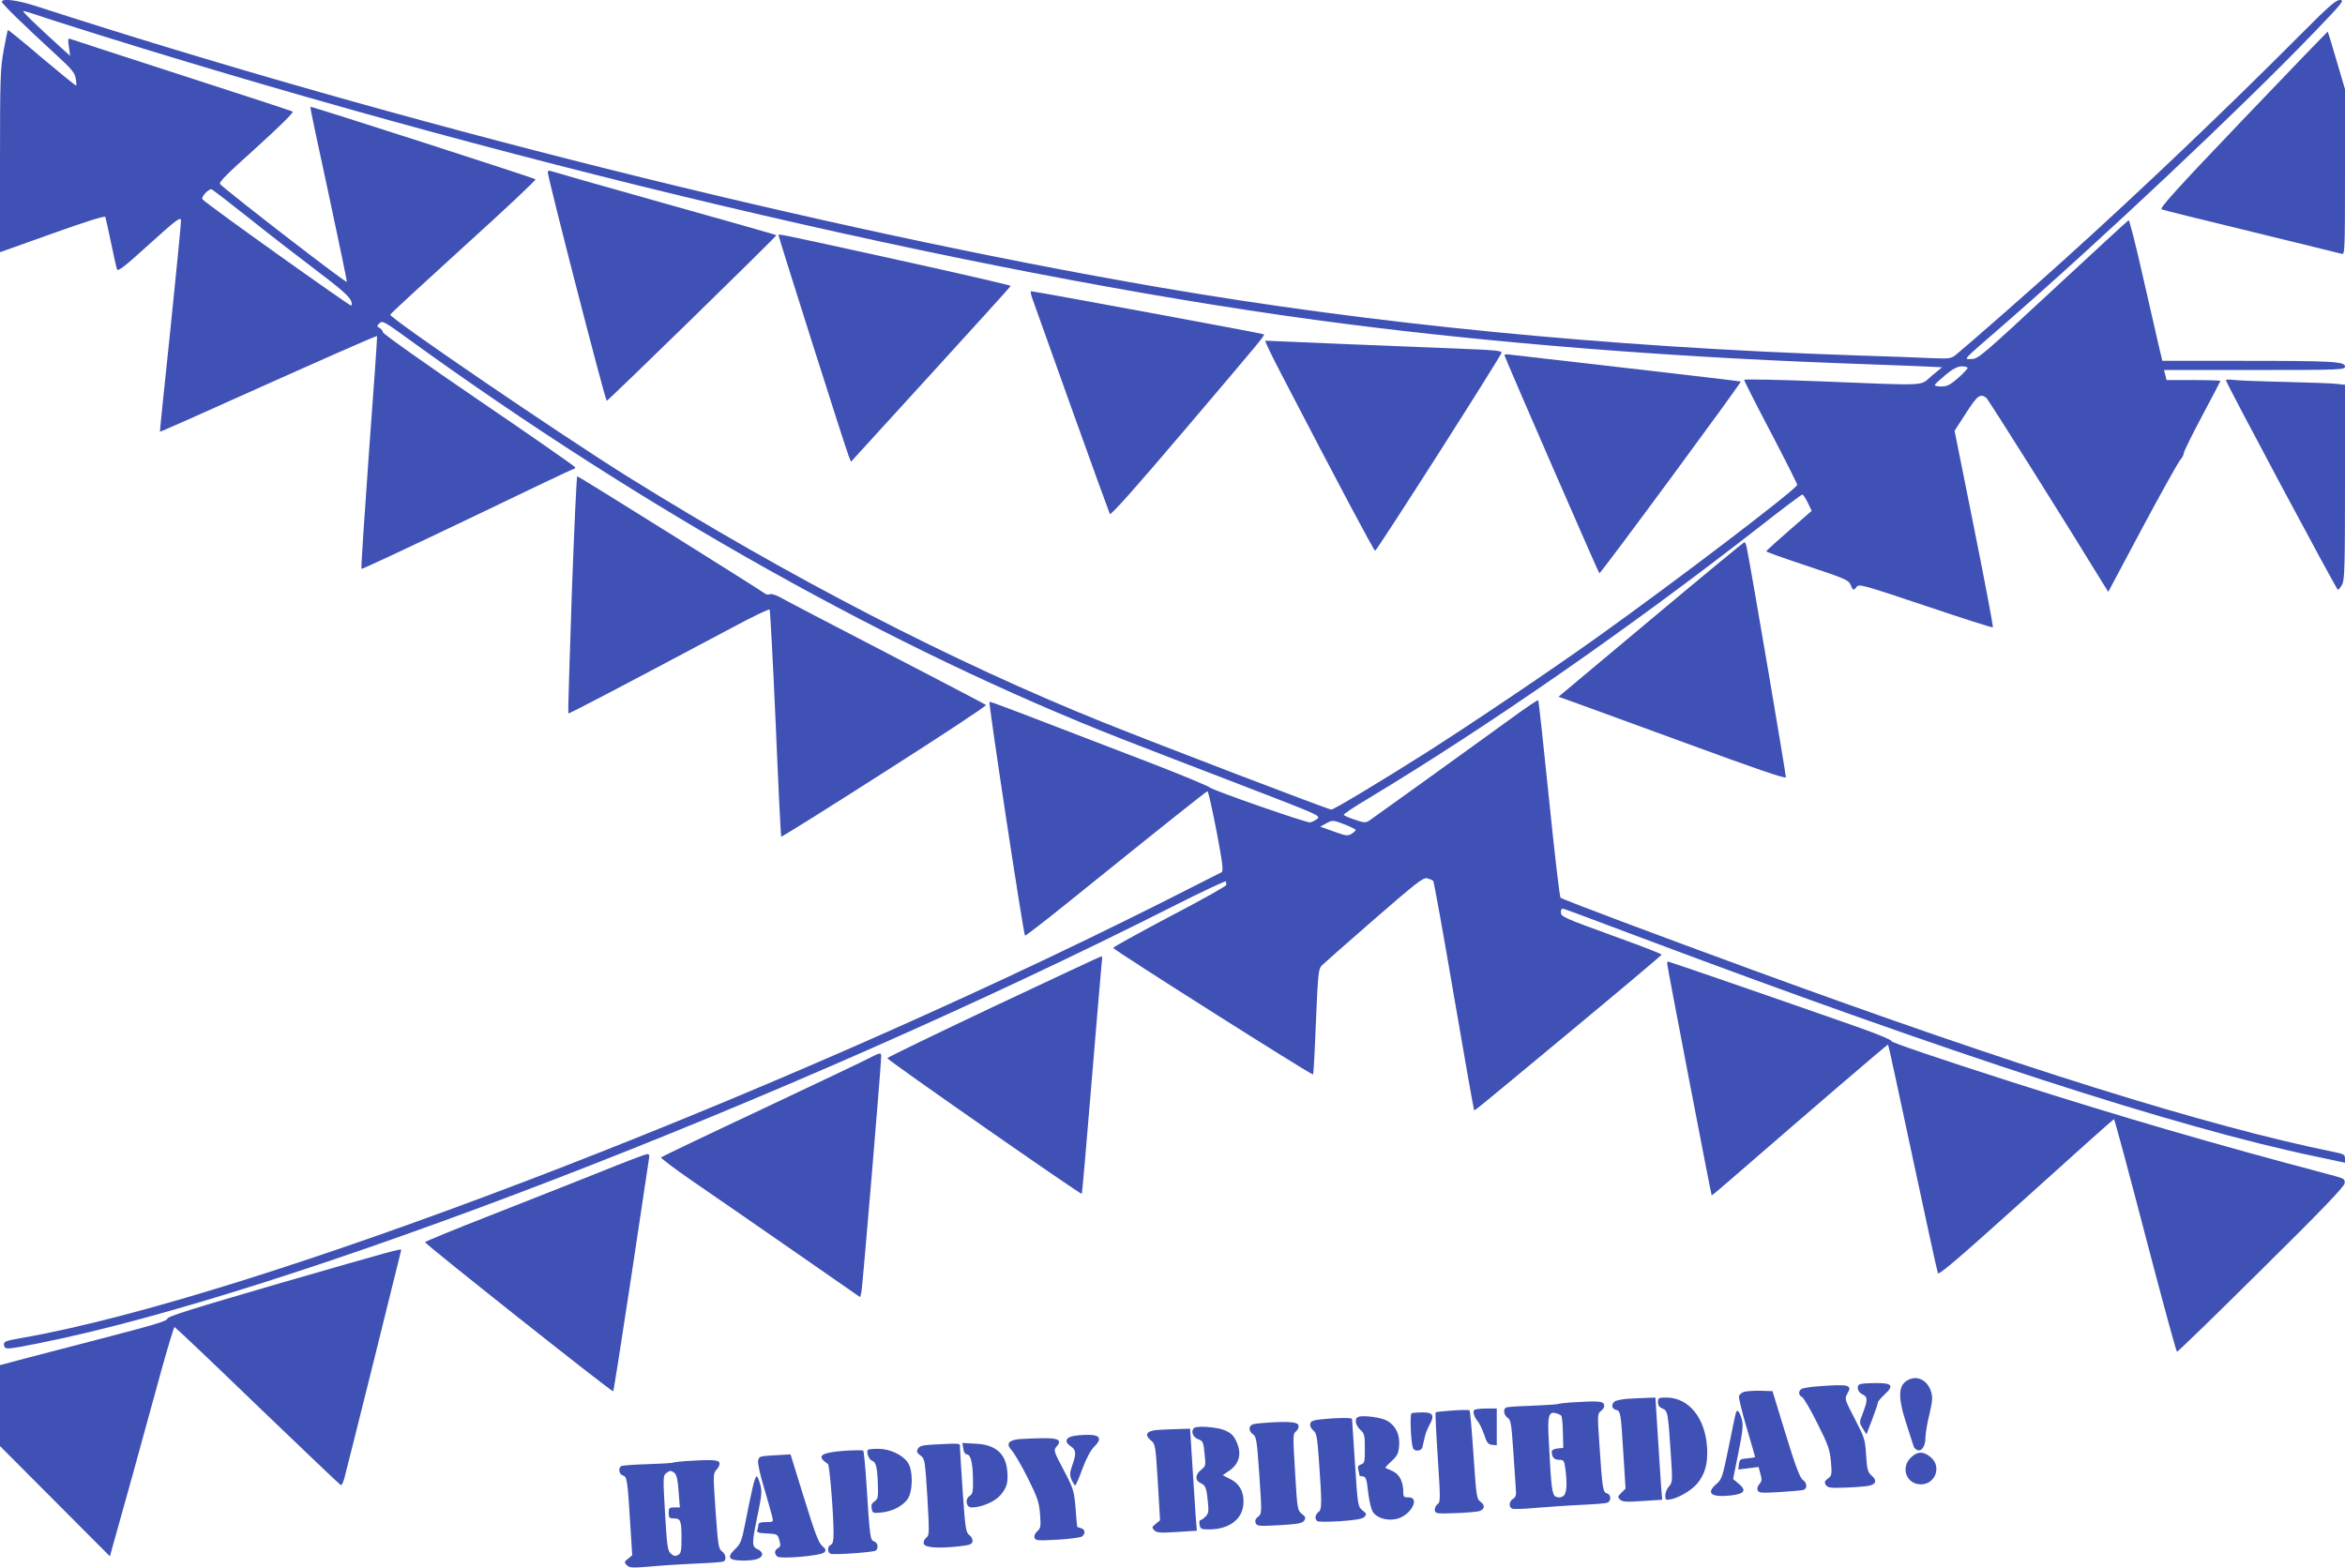
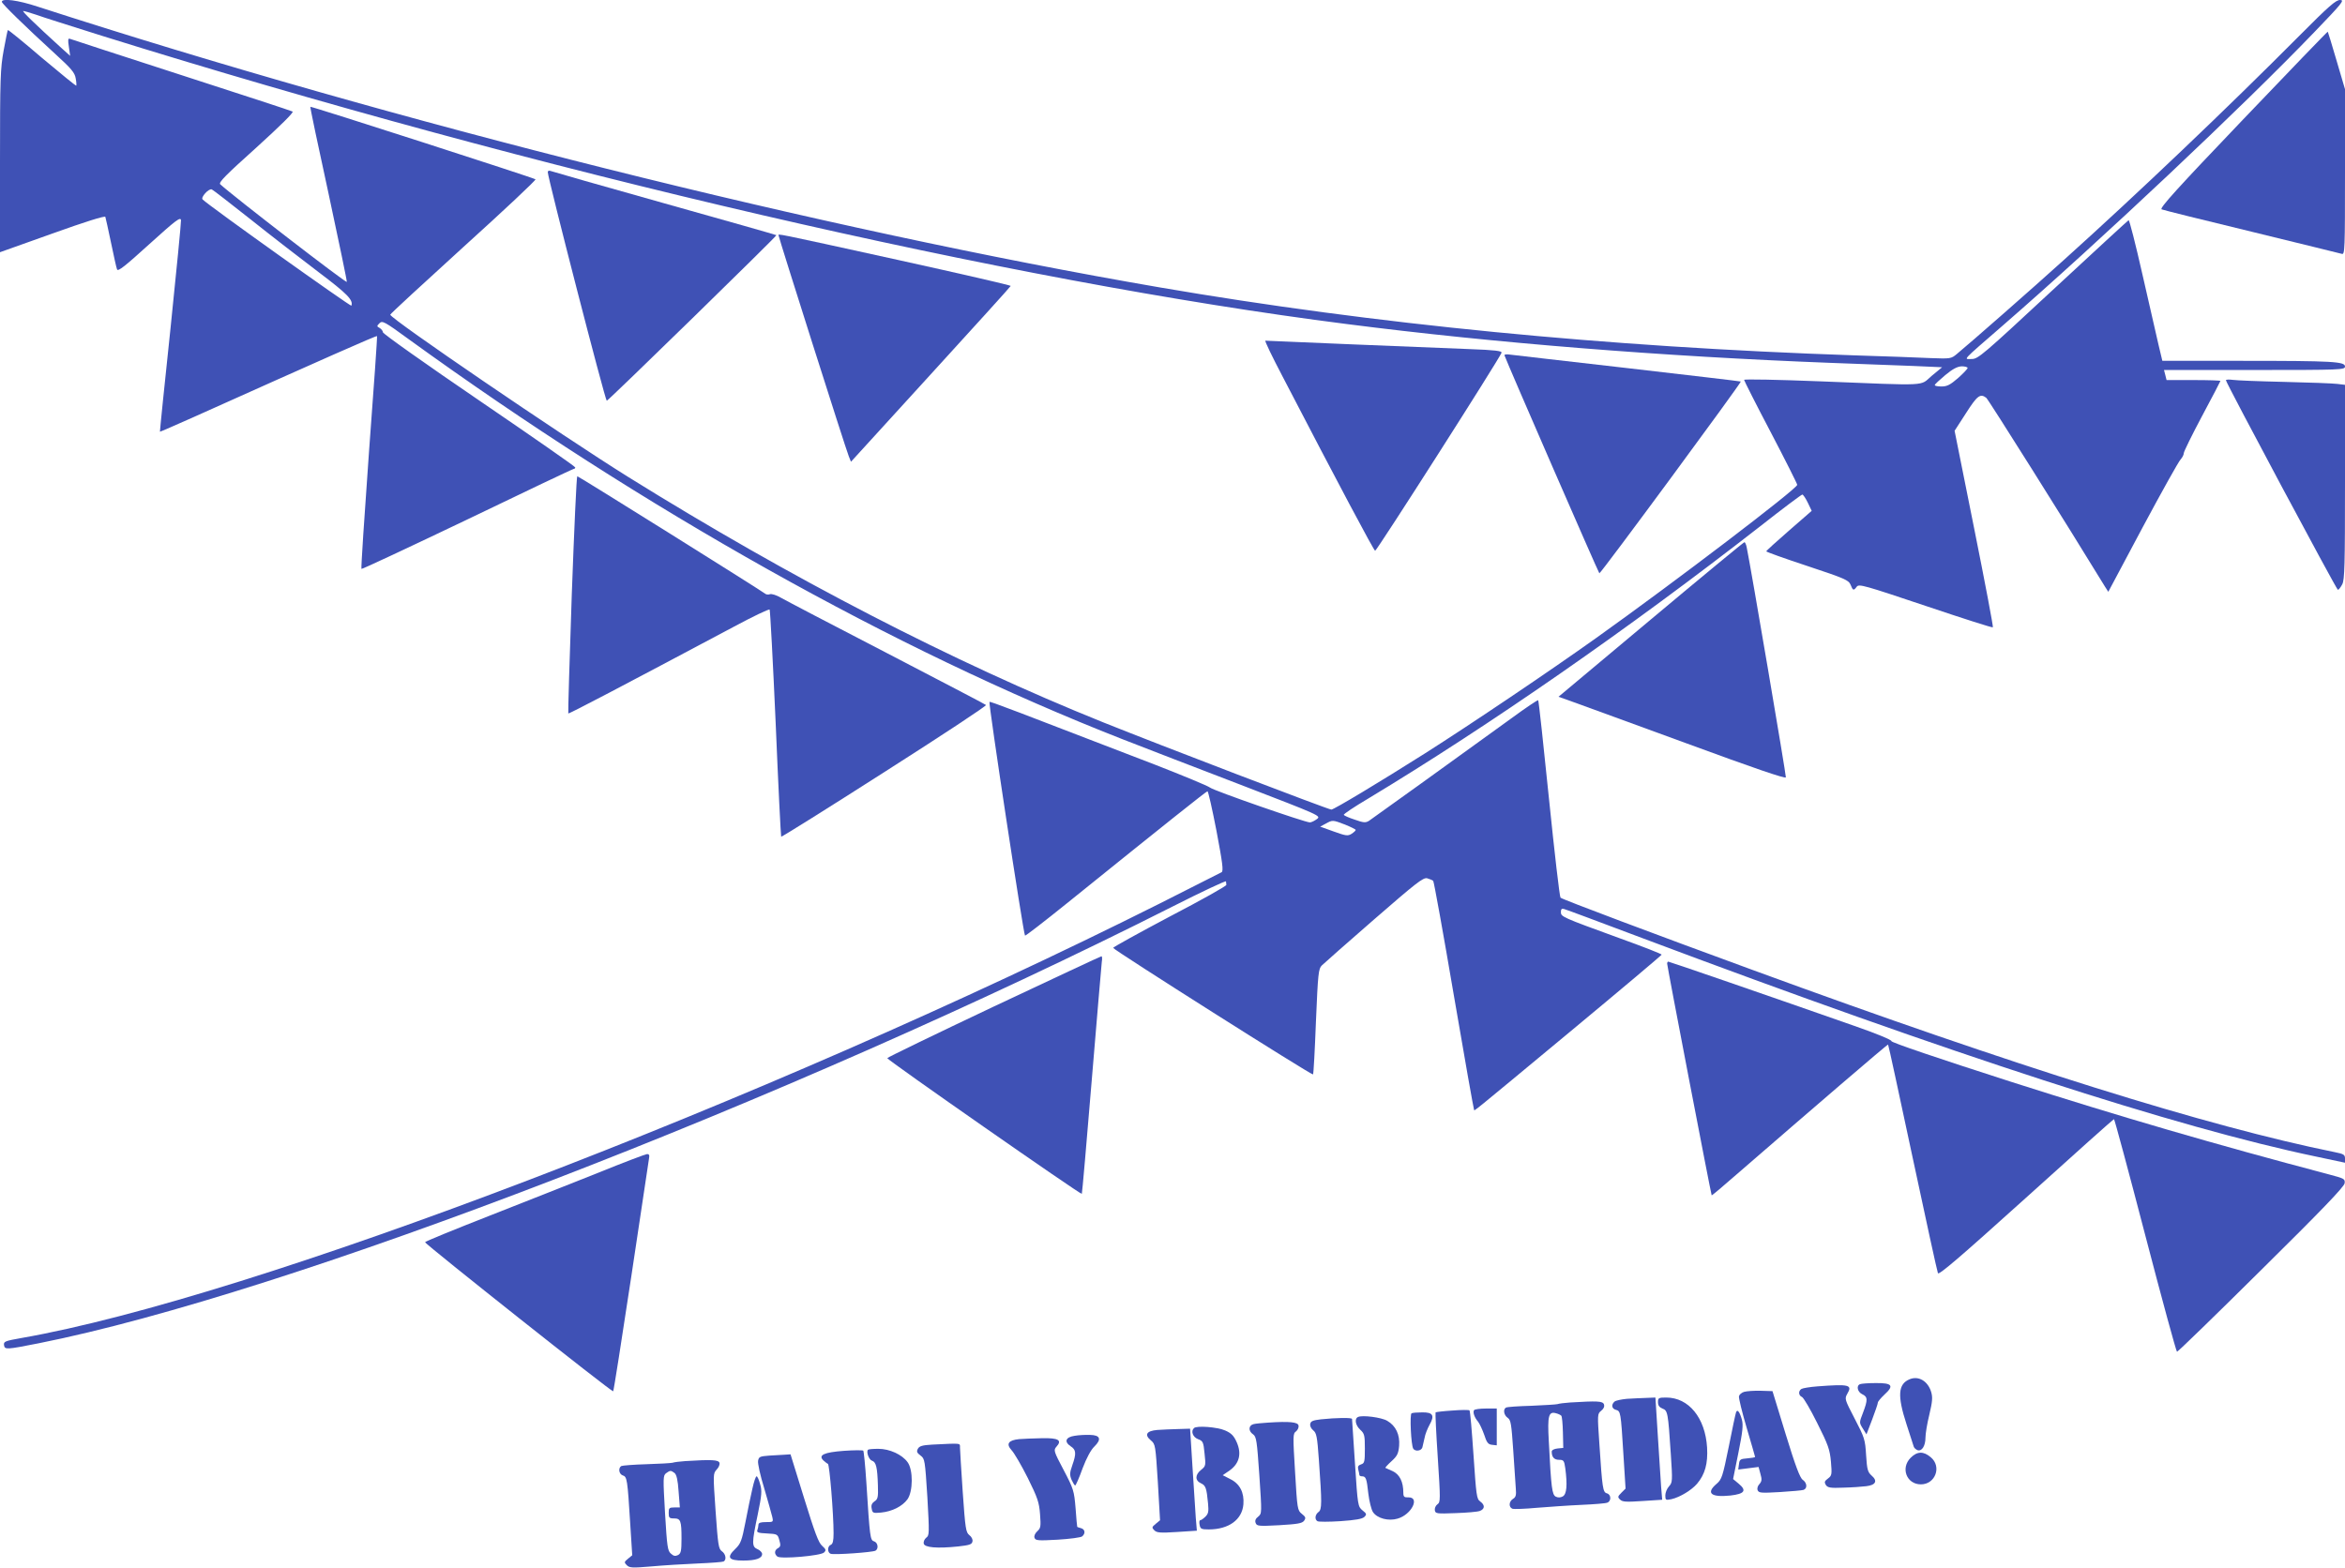
<svg xmlns="http://www.w3.org/2000/svg" version="1.0" width="1280pt" height="856pt" viewBox="0 0 1280 856" preserveAspectRatio="xMidYMid meet">
  <g transform="translate(0,856) scale(0.1,-0.1)" fill="#3f51b5" stroke="none">
    <path d="M10 8550 c0 -10 126 -133 291 -284 89 -81 107 -103 112 -133 4 -20 5 -39 3 -41 -2 -1 -86 67 -187 152 -100 86 -184 154 -186 152 -2 -1 -12 -52 -23 -111 -18 -99 -20 -152 -20 -606 l0 -496 286 102 c178 64 287 98 289 91 2 -6 16 -69 31 -141 15 -71 29 -137 33 -146 5 -13 45 19 176 138 146 132 170 150 173 131 1 -13 -25 -277 -57 -588 -33 -311 -59 -566 -58 -567 1 -1 83 35 182 79 711 319 1000 447 1003 443 2 -2 -18 -287 -44 -634 -25 -348 -44 -634 -41 -637 2 -3 262 119 578 270 315 152 576 276 581 276 4 0 8 4 8 8 0 5 -236 169 -525 366 -289 197 -525 364 -525 372 0 7 -8 17 -17 23 -17 9 -17 11 -2 26 16 16 27 10 160 -87 1284 -930 2648 -1695 3894 -2183 116 -45 407 -158 648 -250 436 -168 439 -169 415 -187 -12 -9 -30 -18 -38 -18 -27 0 -524 173 -545 190 -11 9 -146 65 -300 125 -771 297 -898 346 -904 343 -7 -3 185 -1267 194 -1276 2 -3 104 76 227 175 548 442 763 613 769 613 4 0 26 -97 49 -216 33 -175 39 -219 28 -226 -7 -4 -159 -81 -338 -171 -2163 -1085 -4959 -2153 -6213 -2372 -90 -16 -98 -19 -95 -39 4 -25 11 -25 188 10 1355 269 4081 1319 6193 2386 158 80 288 141 289 136 0 -4 1 -13 2 -19 1 -6 -138 -84 -309 -173 -170 -90 -309 -167 -309 -171 2 -11 1085 -697 1091 -691 3 2 10 133 16 290 11 263 14 287 32 305 11 11 139 124 285 251 230 200 268 230 290 225 14 -4 28 -10 33 -14 4 -4 55 -286 113 -627 58 -340 108 -621 110 -623 5 -5 -39 -41 531 432 271 225 493 412 493 415 0 4 -105 45 -233 91 -313 114 -317 116 -317 142 0 16 5 20 18 16 9 -2 199 -73 422 -157 1706 -641 2924 -1036 3680 -1194 l160 -34 0 23 c0 21 -7 25 -57 35 -692 140 -1735 466 -3178 995 -525 192 -1038 385 -1047 394 -5 4 -33 247 -63 540 -30 294 -56 536 -59 538 -2 3 -69 -42 -148 -100 -291 -211 -754 -544 -775 -558 -19 -12 -30 -11 -78 6 -31 10 -58 22 -60 26 -3 4 57 44 133 89 660 398 1422 927 2139 1486 122 96 226 174 231 174 4 0 18 -20 30 -45 l21 -44 -124 -108 c-68 -59 -124 -110 -124 -113 -1 -3 100 -39 224 -80 205 -68 225 -77 236 -102 13 -33 17 -34 34 -11 12 16 42 7 376 -105 199 -67 364 -120 367 -117 3 2 -43 245 -102 539 l-107 534 62 96 c62 97 78 109 111 84 12 -10 441 -692 648 -1031 l18 -28 188 353 c104 194 197 361 207 370 9 10 17 25 17 34 0 8 45 100 100 203 55 103 100 189 100 191 0 3 -66 5 -147 5 l-147 0 -7 28 -7 27 494 0 c475 0 494 1 494 19 0 27 -64 31 -560 31 l-437 0 -21 88 c-11 48 -50 221 -88 385 -37 164 -71 296 -75 295 -4 -2 -190 -173 -413 -380 -383 -356 -409 -378 -443 -378 -45 0 -62 -18 167 181 533 463 1315 1200 1703 1604 153 159 166 175 140 175 -23 0 -61 -33 -223 -196 -396 -398 -881 -860 -1282 -1221 -162 -147 -520 -461 -586 -515 -32 -27 -35 -27 -145 -23 -62 3 -249 10 -417 15 -1353 46 -2620 170 -3790 371 -1834 315 -4177 902 -6125 1533 -106 35 -195 47 -195 26z m186 -70 c32 -12 194 -63 359 -115 2388 -745 4948 -1339 6795 -1574 810 -104 1728 -177 2640 -212 162 -6 366 -14 453 -17 l158 -7 -57 -47 c-67 -57 -4 -54 -607 -30 -229 9 -417 13 -417 8 0 -4 65 -133 145 -285 80 -153 145 -282 145 -288 0 -21 -664 -527 -1100 -838 -257 -183 -671 -462 -930 -627 -248 -157 -499 -308 -513 -308 -16 0 -941 354 -1247 477 -818 329 -1699 784 -2591 1339 -367 229 -1298 864 -1299 886 0 4 180 170 400 370 220 199 397 365 393 369 -9 8 -1225 400 -1229 396 -2 -2 43 -216 100 -477 56 -261 101 -477 99 -479 -5 -7 -624 471 -691 533 -10 10 31 51 198 201 133 121 205 192 197 196 -6 4 -280 93 -607 199 -327 106 -601 195 -608 198 -11 4 -12 -5 -6 -44 l7 -49 -49 44 c-143 130 -216 201 -207 201 5 0 36 -9 69 -20z m1171 -1117 c109 -87 276 -216 371 -288 159 -120 191 -153 180 -184 -2 -7 -776 544 -812 580 -12 11 33 61 50 55 7 -3 101 -76 211 -163z m9373 -812 c0 -5 -24 -30 -52 -55 -43 -37 -60 -46 -90 -46 -21 0 -38 3 -37 8 0 4 26 28 57 54 41 34 66 47 90 48 17 0 32 -4 32 -9z m-3398 -2493 c32 -13 58 -26 58 -29 0 -4 -10 -13 -22 -21 -21 -13 -30 -12 -97 12 l-75 27 30 16 c38 21 38 21 106 -5z" />
    <path d="M2990 7620 c0 -31 314 -1250 322 -1248 12 4 930 900 926 904 -2 2 -277 80 -612 174 -335 94 -615 174 -622 177 -8 3 -14 0 -14 -7z" />
    <path d="M4250 7274 c0 -10 368 -1170 383 -1205 l12 -30 435 477 c239 262 436 479 437 483 2 3 -271 66 -607 140 -710 156 -660 145 -660 135z" />
-     <path d="M5634 6933 c8 -21 104 -292 215 -602 111 -310 205 -569 209 -577 5 -9 137 139 407 457 430 506 440 518 433 524 -4 4 -1252 235 -1270 235 -4 0 -1 -17 6 -37z" />
    <path d="M6999 6508 c311 -599 499 -952 507 -955 8 -2 677 1046 690 1081 4 10 -36 15 -173 20 -98 4 -387 16 -643 26 -256 11 -469 20 -473 20 -5 0 37 -87 92 -192z" />
    <path d="M8212 6620 c17 -48 514 -1189 518 -1190 9 0 779 1045 772 1047 -4 2 -281 34 -617 73 -335 38 -625 72 -643 74 -18 3 -32 1 -30 -4z" />
    <path d="M12243 7907 c-361 -378 -457 -484 -444 -490 9 -4 230 -59 491 -122 261 -64 483 -118 493 -121 16 -5 17 21 17 447 l0 452 -46 156 c-25 86 -47 157 -48 158 -1 2 -209 -214 -463 -480z" />
    <path d="M12150 6484 c0 -14 604 -1144 611 -1144 5 0 15 13 24 30 13 25 15 103 15 559 l0 530 -42 5 c-24 3 -153 8 -288 11 -135 3 -262 8 -282 11 -21 3 -38 2 -38 -2z" />
    <path d="M3121 5314 c-12 -355 -21 -648 -19 -649 3 -4 292 148 903 473 104 56 192 98 196 94 3 -4 18 -283 33 -621 14 -338 28 -616 30 -619 3 -2 257 157 565 354 309 197 558 361 553 365 -4 4 -248 131 -542 284 -294 152 -554 288 -578 302 -24 14 -50 22 -59 19 -9 -4 -21 -2 -27 3 -22 18 -1018 641 -1025 641 -4 0 -17 -291 -30 -646z" />
    <path d="M9011 5178 l-504 -422 84 -30 c46 -17 325 -118 619 -226 359 -132 536 -193 538 -184 2 10 -190 1140 -214 1257 -3 15 -9 27 -12 27 -4 0 -234 -190 -511 -422z" />
    <path d="M5425 3065 c-319 -151 -581 -278 -582 -282 -3 -8 1057 -747 1062 -741 2 2 26 280 54 618 28 338 53 630 55 648 3 17 2 32 -2 31 -4 0 -268 -124 -587 -274z" />
    <path d="M9100 3299 c0 -14 240 -1262 243 -1265 1 -2 63 50 137 115 399 346 823 711 826 708 2 -1 62 -279 134 -617 72 -338 134 -622 138 -631 5 -12 116 83 481 412 261 236 477 429 480 429 3 0 80 -286 171 -635 91 -349 169 -635 173 -635 5 0 212 201 460 447 327 323 453 454 455 473 3 24 -2 26 -85 48 -625 165 -1145 317 -1730 504 -405 130 -661 217 -659 224 3 6 -81 41 -202 83 -453 159 -1010 351 -1016 351 -3 0 -6 -5 -6 -11z" />
-     <path d="M4736 2779 c-32 -17 -298 -143 -590 -281 -292 -137 -534 -253 -538 -257 -3 -3 73 -61 170 -128 98 -67 344 -237 547 -378 l370 -257 7 28 c6 26 108 1242 108 1287 0 22 -4 22 -74 -14z" />
    <path d="M3270 2159 c-135 -54 -404 -160 -597 -236 -194 -76 -353 -141 -353 -145 0 -10 1021 -820 1027 -814 3 3 47 285 99 628 51 343 95 633 97 646 3 15 0 22 -12 21 -9 -1 -126 -45 -261 -100z" />
-     <path d="M1538 1557 c-481 -140 -627 -185 -625 -197 1 -11 -71 -33 -313 -96 -173 -45 -379 -99 -457 -119 l-143 -38 0 -221 0 -221 300 -301 300 -301 14 51 c8 28 58 209 112 401 53 193 124 451 158 575 35 124 65 225 69 225 3 0 207 -193 452 -430 246 -236 450 -431 455 -433 5 -2 13 14 19 35 19 70 311 1244 311 1248 0 10 -38 -1 -652 -178z" />
    <path d="M10424 1030 c-64 -26 -68 -90 -18 -244 20 -61 38 -117 40 -124 2 -7 11 -15 20 -19 24 -9 44 23 44 68 0 21 9 77 21 125 17 72 19 95 10 125 -18 59 -69 89 -117 69z" />
    <path d="M10153 1003 c-22 -8 -14 -43 12 -55 30 -14 31 -30 4 -101 -21 -54 -21 -54 -1 -86 l20 -32 31 81 c17 45 31 86 31 92 0 6 16 25 36 44 54 49 43 64 -48 63 -40 0 -79 -3 -85 -6z" />
    <path d="M9920 991 c-41 -3 -81 -10 -87 -14 -18 -11 -16 -36 3 -44 8 -3 46 -67 83 -142 60 -119 69 -145 75 -211 6 -70 5 -76 -16 -92 -19 -14 -21 -20 -12 -35 10 -15 24 -18 95 -15 46 1 103 5 126 8 52 6 63 29 29 58 -21 19 -25 32 -30 111 -5 86 -9 97 -62 199 -55 106 -56 109 -41 136 30 50 11 54 -163 41z" />
    <path d="M9520 961 c-14 -4 -26 -15 -28 -24 -2 -10 17 -87 42 -172 25 -85 46 -157 46 -159 0 -3 -19 -6 -42 -8 -39 -3 -43 -6 -46 -32 l-4 -29 56 7 55 7 10 -37 c9 -31 8 -41 -5 -56 -10 -10 -14 -25 -10 -34 6 -15 19 -16 122 -10 63 4 121 9 129 12 22 9 18 39 -5 55 -15 10 -40 76 -93 249 l-72 235 -65 2 c-36 1 -76 -2 -90 -6z" />
    <path d="M8880 923 c-30 -3 -60 -9 -67 -15 -19 -16 -16 -39 7 -45 26 -7 27 -11 41 -239 l12 -191 -23 -23 c-20 -20 -21 -24 -7 -37 13 -13 33 -14 122 -8 l108 7 -6 72 c-3 39 -11 164 -18 279 l-13 207 -50 -2 c-28 -1 -76 -3 -106 -5z" />
    <path d="M9050 905 c0 -18 7 -28 24 -35 29 -11 31 -20 46 -249 10 -148 9 -155 -10 -176 -11 -12 -20 -34 -20 -49 0 -26 2 -27 33 -21 45 10 110 49 140 84 44 52 60 111 55 198 -10 162 -100 273 -223 273 -41 0 -45 -2 -45 -25z" />
    <path d="M8570 903 c-30 -2 -61 -6 -69 -9 -8 -2 -72 -6 -142 -9 -71 -2 -133 -6 -139 -10 -17 -10 -11 -42 10 -56 17 -12 20 -34 30 -179 6 -91 12 -184 14 -208 3 -34 0 -46 -15 -55 -23 -14 -25 -45 -4 -54 9 -3 69 -1 133 5 64 5 174 13 243 16 69 3 133 8 142 12 23 8 22 45 -2 51 -22 6 -25 27 -41 271 -11 160 -11 163 10 180 14 11 19 23 15 35 -7 18 -36 19 -185 10z m-48 -72 c4 -3 8 -44 9 -91 l2 -85 -31 -3 c-19 -2 -32 -9 -32 -17 0 -30 13 -45 40 -45 25 0 28 -4 34 -46 12 -92 8 -142 -14 -154 -13 -7 -26 -7 -38 -1 -20 11 -25 44 -38 303 -8 139 -1 164 40 152 12 -3 24 -9 28 -13z" />
    <path d="M7927 859 c-48 -3 -89 -8 -91 -10 -2 -2 3 -113 12 -247 15 -232 15 -243 -2 -255 -10 -7 -16 -22 -14 -33 3 -18 11 -19 113 -15 61 2 120 7 133 12 28 11 28 33 1 52 -19 14 -21 33 -36 253 -9 132 -18 241 -22 244 -3 3 -45 3 -94 -1z" />
    <path d="M8046 861 c-8 -12 3 -41 22 -63 8 -10 23 -42 33 -70 14 -44 22 -54 43 -56 l26 -3 0 100 0 101 -59 0 c-33 0 -62 -4 -65 -9z" />
    <path d="M9476 849 c-3 -8 -21 -93 -40 -189 -33 -162 -38 -177 -66 -201 -60 -51 -31 -75 75 -64 78 9 91 27 45 65 l-30 25 29 144 c23 114 27 151 19 180 -12 43 -25 60 -32 40z" />
    <path d="M7705 844 c-11 -4 -3 -173 9 -193 11 -17 44 -13 50 7 2 9 8 33 12 52 3 19 16 51 27 71 29 51 19 69 -40 68 -26 0 -53 -2 -58 -5z" />
    <path d="M7413 824 c-21 -9 -15 -45 12 -70 23 -21 25 -31 25 -103 0 -72 -2 -80 -21 -86 -15 -5 -19 -12 -15 -28 3 -12 6 -25 6 -29 0 -5 6 -8 14 -8 22 0 26 -12 35 -95 5 -41 16 -86 25 -100 23 -35 85 -51 135 -36 76 22 123 117 59 116 -23 -1 -28 3 -28 25 0 60 -20 100 -58 118 -20 9 -38 17 -40 18 -2 1 13 18 33 36 32 29 38 42 42 84 5 61 -18 110 -65 137 -32 19 -135 32 -159 21z" />
    <path d="M7210 811 c-43 -5 -56 -10 -58 -25 -3 -11 5 -26 16 -35 18 -14 22 -34 31 -161 17 -238 17 -271 -2 -285 -19 -14 -22 -40 -6 -50 5 -4 62 -4 125 0 84 6 119 12 131 23 14 14 13 18 -10 36 -25 21 -26 25 -41 256 -9 129 -16 239 -16 243 0 8 -85 7 -170 -2z" />
    <path d="M6920 793 c-30 -2 -65 -5 -77 -8 -29 -7 -30 -38 -3 -56 18 -13 21 -35 34 -223 14 -208 14 -209 -6 -226 -15 -11 -19 -23 -14 -35 6 -17 17 -18 129 -12 100 6 124 10 135 24 11 16 9 21 -12 38 -24 19 -25 26 -37 229 -12 197 -12 209 5 221 10 8 16 22 14 32 -3 19 -49 24 -168 16z" />
    <path d="M6517 763 c-18 -17 -6 -49 22 -60 27 -10 30 -15 36 -79 7 -65 7 -68 -19 -89 -33 -26 -34 -58 -1 -73 26 -12 31 -25 39 -110 4 -44 2 -56 -14 -72 -11 -11 -24 -20 -29 -20 -4 0 -6 -11 -3 -25 4 -22 9 -25 50 -25 109 0 182 53 189 137 5 64 -19 112 -72 138 l-41 21 38 26 c53 38 66 91 39 153 -16 36 -29 50 -63 65 -42 19 -157 28 -171 13z" />
    <path d="M6317 753 c-59 -5 -72 -26 -35 -57 25 -21 25 -26 38 -228 l12 -208 -23 -19 c-22 -18 -23 -21 -8 -36 13 -13 31 -15 124 -9 l108 7 -6 71 c-3 39 -11 164 -18 279 l-13 207 -65 -2 c-36 -1 -88 -3 -114 -5z" />
    <path d="M5865 721 c-48 -7 -58 -32 -21 -57 30 -19 32 -39 9 -104 -14 -40 -15 -52 -4 -79 8 -17 16 -31 20 -31 3 0 22 42 40 93 22 58 46 102 64 119 41 40 33 63 -23 64 -25 1 -63 -1 -85 -5z" />
    <path d="M5563 703 c-59 -6 -73 -26 -41 -61 14 -15 54 -83 88 -151 54 -109 62 -133 67 -198 5 -66 4 -76 -15 -93 -13 -12 -19 -27 -15 -36 5 -15 20 -16 127 -10 66 4 126 12 133 18 19 16 16 39 -7 45 -11 3 -20 6 -20 7 -1 0 -5 46 -9 101 -8 96 -11 106 -65 209 -54 102 -56 109 -40 127 33 36 12 49 -78 47 -46 -1 -102 -3 -125 -5z" />
    <path d="M5088 673 c-54 -3 -70 -8 -78 -23 -8 -15 -5 -22 15 -37 23 -17 24 -24 37 -227 11 -197 11 -209 -6 -221 -10 -8 -16 -22 -14 -32 4 -22 72 -28 188 -16 62 7 75 11 78 27 3 11 -5 26 -17 35 -19 15 -22 35 -36 235 -8 121 -15 230 -15 243 0 25 11 24 -152 16z" />
-     <path d="M5258 651 c2 -18 10 -31 18 -31 22 0 33 -42 35 -132 1 -72 -1 -84 -18 -95 -28 -19 -19 -63 11 -63 52 0 125 31 155 65 37 43 45 70 39 136 -9 94 -65 142 -172 147 l-73 4 5 -31z" />
    <path d="M4606 639 c-108 -8 -141 -23 -112 -52 9 -8 20 -17 25 -19 9 -3 31 -274 31 -379 0 -41 -4 -58 -15 -63 -19 -7 -20 -42 -1 -49 18 -7 230 8 245 17 18 11 13 44 -8 51 -21 6 -23 19 -42 320 -6 94 -14 172 -17 175 -4 3 -51 3 -106 -1z" />
    <path d="M4738 645 c-11 -11 5 -55 22 -60 22 -7 29 -36 32 -134 2 -65 0 -76 -19 -88 -14 -10 -19 -21 -15 -39 4 -25 8 -26 51 -22 61 6 116 34 144 72 31 43 32 161 1 203 -30 42 -99 73 -159 73 -29 0 -54 -2 -57 -5z" />
    <path d="M10429 601 c-56 -56 -22 -145 56 -145 79 0 115 97 54 148 -40 34 -74 33 -110 -3z" />
    <path d="M4199 613 c-51 -4 -57 -6 -61 -28 -3 -14 12 -81 33 -149 20 -69 40 -139 44 -156 7 -30 6 -30 -34 -30 -29 0 -41 -4 -41 -14 0 -8 -3 -21 -6 -30 -5 -12 5 -16 52 -18 57 -3 59 -4 68 -37 8 -27 7 -35 -7 -43 -20 -11 -22 -31 -4 -46 18 -15 237 4 255 22 12 12 11 17 -10 36 -20 16 -41 74 -99 261 l-74 239 -30 -2 c-16 -1 -55 -3 -86 -5z" />
    <path d="M3740 583 c-30 -2 -61 -6 -69 -9 -8 -2 -72 -6 -142 -8 -70 -2 -132 -7 -138 -10 -18 -12 -12 -44 8 -51 24 -7 26 -22 41 -263 l11 -173 -23 -19 c-21 -17 -22 -20 -7 -35 15 -15 29 -16 135 -7 66 6 179 13 252 16 73 3 137 8 142 11 17 10 11 42 -10 56 -18 13 -21 35 -34 219 -14 202 -14 205 6 227 12 12 18 29 15 37 -6 16 -42 18 -187 9z m-58 -65 c11 -9 18 -39 22 -100 l7 -88 -30 0 c-28 0 -31 -3 -31 -30 0 -26 3 -30 29 -30 36 0 41 -12 41 -110 0 -68 -3 -81 -19 -90 -15 -7 -24 -6 -39 8 -18 15 -21 38 -32 221 -11 193 -11 205 6 218 22 16 26 16 46 1z" />
    <path d="M4107 433 c-9 -38 -26 -120 -38 -183 -20 -103 -26 -118 -56 -147 -48 -46 -37 -63 44 -63 69 0 103 12 103 36 0 8 -11 20 -25 26 -32 14 -32 32 1 189 22 107 24 130 13 166 -6 24 -15 43 -19 43 -5 0 -15 -30 -23 -67z" />
  </g>
</svg>